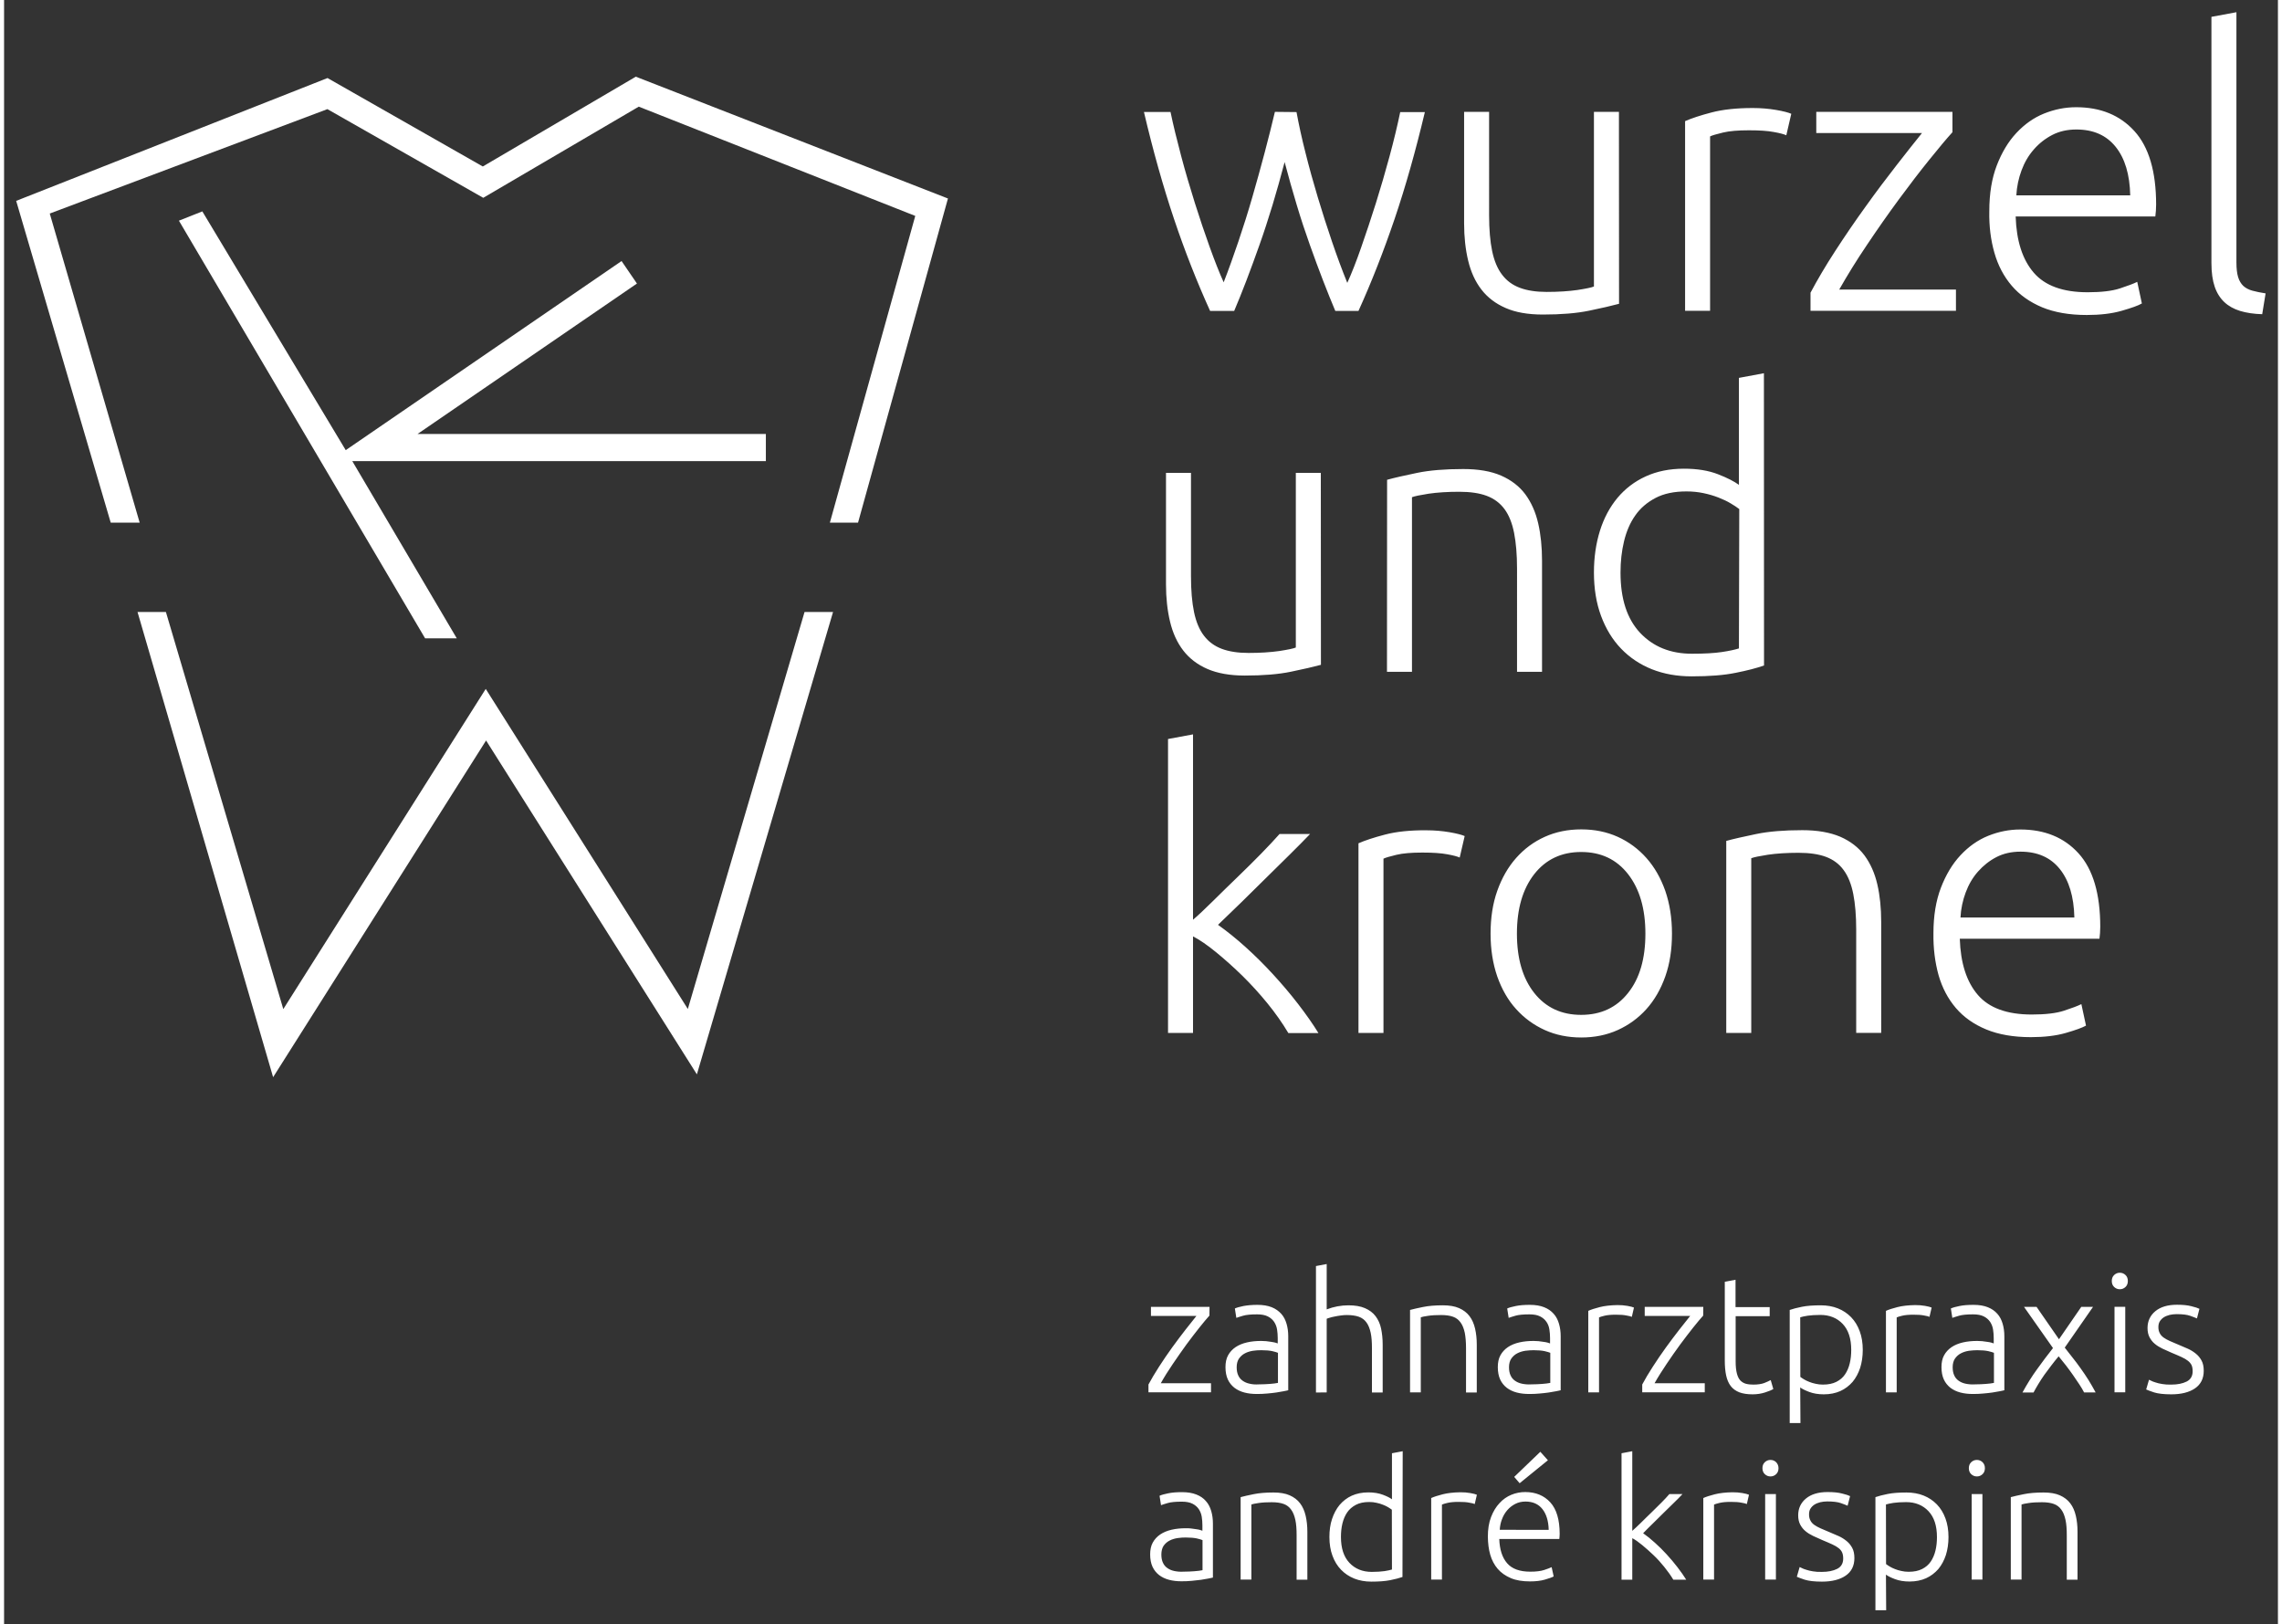
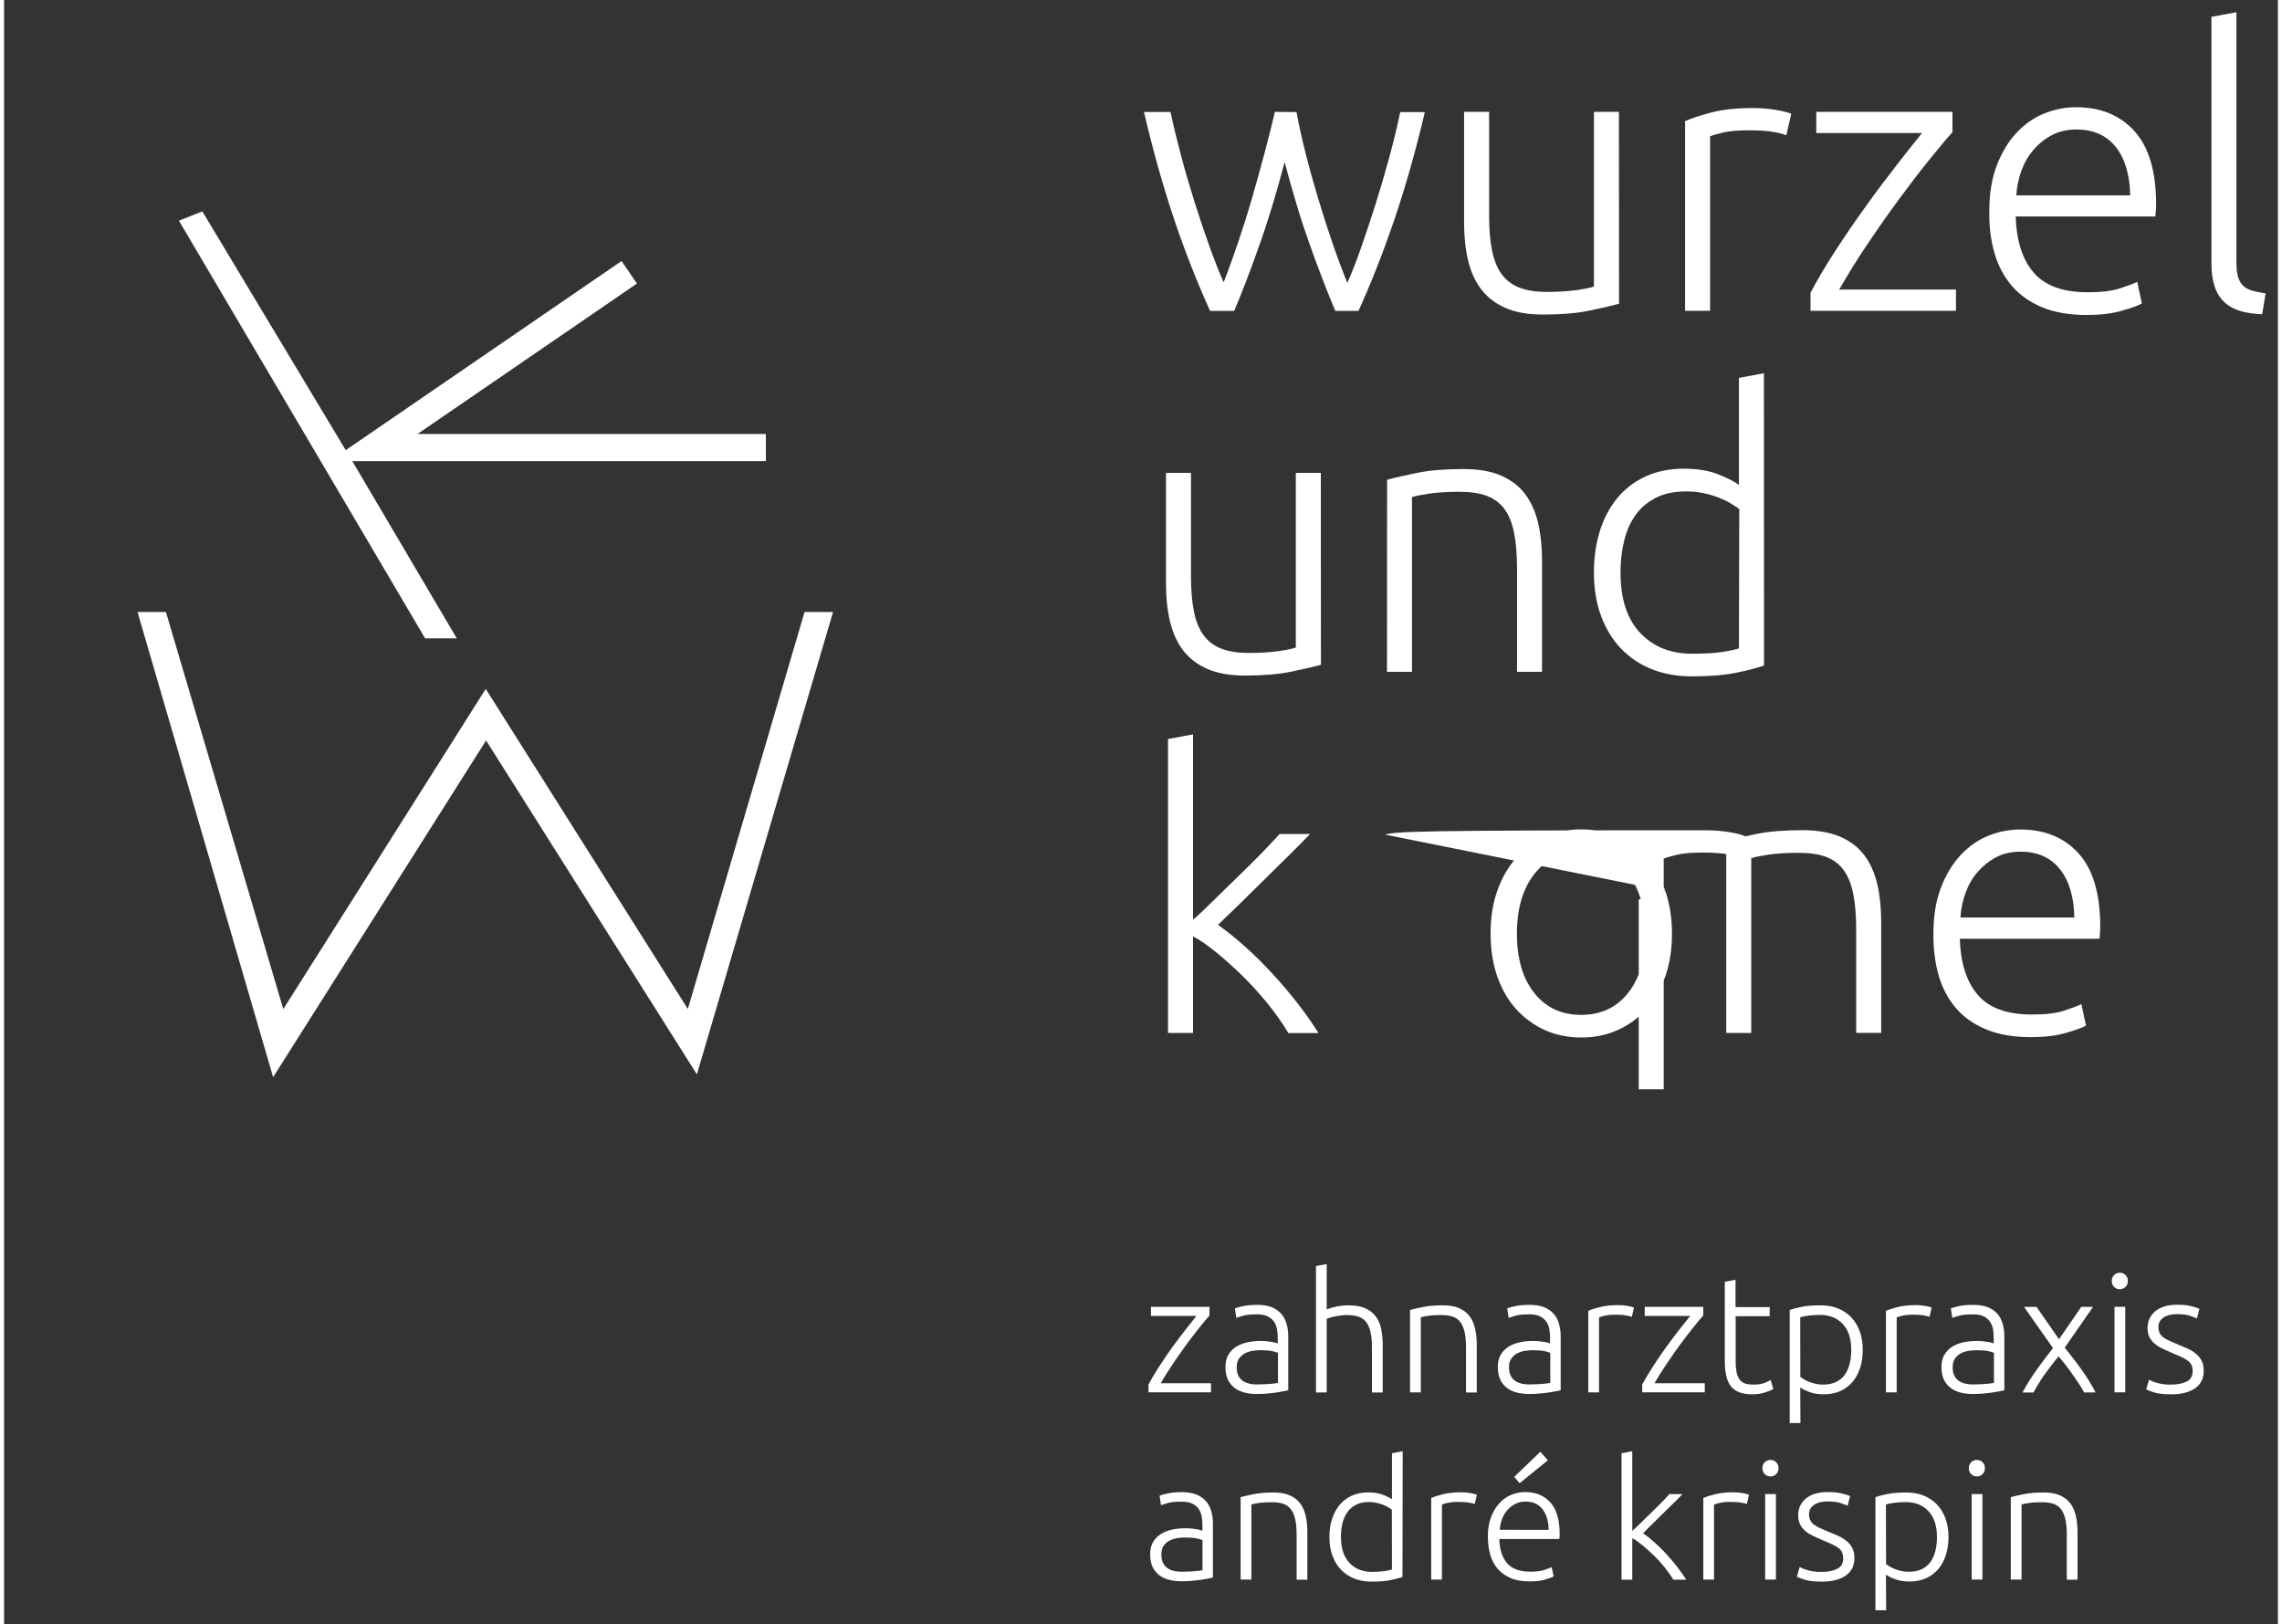
<svg xmlns="http://www.w3.org/2000/svg" version="1.1" id="Ebene_2_00000051346242825354951890000011184940667280172948_" x="0px" y="0px" viewBox="0 0 2010.6 1436.2" style="enable-background:new 0 0 2010.6 1436.2;" xml:space="preserve" width="170" height="121">
  <rect x="0" y="0" width="2010.6" height="1436.2" fill="#333333" stroke="none" />
  <style type="text/css">
	.st0{fill:#FFFFFF;}
</style>
  <g id="Ebene_1-2">
    <path class="st0" d="M1774.4,1396.6h9.5v-66.4c1-0.4,3.1-0.8,6.4-1.3c3.3-0.5,7.1-0.7,11.6-0.7c4.2,0,7.7,0.5,10.5,1.5   c2.8,1,5,2.7,6.7,5.1c1.7,2.3,2.9,5.4,3.7,9.1s1.1,8.2,1.1,13.6v39.2h9.5v-42.3c0-5.2-0.5-9.9-1.5-14.2c-1-4.3-2.6-8-4.9-11   c-2.3-3.1-5.4-5.4-9.2-7.1c-3.8-1.7-8.7-2.5-14.4-2.5c-6.9,0-12.8,0.5-17.6,1.5c-4.8,1-8.6,1.8-11.4,2.6L1774.4,1396.6   L1774.4,1396.6z M1749.4,1292.8c-1.4-1.3-3-2-5-2s-3.6,0.7-5,2c-1.4,1.3-2.1,3.1-2.1,5.3s0.7,4,2.1,5.3s3,2,5,2s3.6-0.7,5-2   c1.4-1.3,2.1-3.1,2.1-5.3S1750.8,1294.2,1749.4,1292.8 M1749.3,1321h-9.5v75.6h9.5V1321z M1664,1392.2c1.7,1.3,4.3,2.6,8,4   c3.7,1.4,8,2.1,12.9,2.1c5.5,0,10.3-1,14.6-2.9c4.2-1.9,7.8-4.7,10.8-8.1c2.9-3.5,5.1-7.6,6.7-12.4c1.5-4.8,2.3-10.1,2.3-15.9   c0-6.1-0.9-11.7-2.7-16.5c-1.8-4.9-4.3-9-7.6-12.4c-3.3-3.4-7.2-6-11.7-7.8c-4.5-1.8-9.6-2.7-15.1-2.7c-6.7,0-12.3,0.4-16.7,1.3   c-4.4,0.9-8,1.8-10.8,2.8v100h9.5L1664,1392.2L1664,1392.2z M1664,1330.2c1.5-0.5,3.6-0.9,6.5-1.4c2.9-0.4,6.7-0.7,11.3-0.7   c8.2,0,14.8,2.7,19.8,8c5,5.3,7.5,12.9,7.5,22.9c0,4.2-0.4,8.2-1.3,11.9s-2.3,7-4.2,9.8s-4.5,5-7.7,6.6s-7.1,2.4-11.8,2.4   c-2.2,0-4.4-0.2-6.4-0.7c-2.1-0.4-3.9-1-5.7-1.7c-1.8-0.7-3.3-1.4-4.6-2.2c-1.3-0.8-2.4-1.5-3.3-2.2L1664,1330.2L1664,1330.2z    M1599.4,1389.3c-2.3-0.4-4.3-0.8-5.9-1.4c-1.7-0.5-3-1-3.9-1.5c-1-0.4-1.6-0.8-1.9-0.9l-2.5,8.6c1.2,0.6,3.5,1.4,7,2.6   c3.5,1.1,8.6,1.7,15.2,1.7c8.9,0,15.9-1.8,21-5.3s7.7-8.7,7.7-15.5c0-3.6-0.6-6.6-1.9-9c-1.3-2.4-2.9-4.4-5-6.1   c-2.1-1.7-4.4-3.2-7.1-4.4s-5.5-2.4-8.4-3.6c-2.8-1.2-5.3-2.2-7.5-3.2c-2.2-1-4.1-2-5.6-3.1c-1.5-1.1-2.7-2.4-3.4-3.9   c-0.8-1.5-1.2-3.2-1.2-5.3s0.4-3.8,1.3-5.2c0.9-1.4,2.1-2.6,3.5-3.5s3.2-1.6,5.1-2.1c1.9-0.4,3.9-0.7,6.1-0.7   c5.4,0,9.4,0.5,12.2,1.5c2.8,1,4.8,1.8,5.9,2.3l2.2-8.5c-1.4-0.7-3.7-1.5-7.1-2.3c-3.4-0.9-7.6-1.3-12.8-1.3   c-8.1,0-14.5,1.9-19.1,5.7c-4.6,3.8-6.9,8.8-6.9,14.9c0,3.2,0.6,5.9,1.8,8.2c1.2,2.2,2.7,4.2,4.7,5.8c1.9,1.6,4.2,3,6.7,4.2   c2.5,1.2,5.2,2.4,8,3.6c3.5,1.5,6.5,2.7,8.8,3.8c2.4,1.1,4.3,2.2,5.8,3.4c1.5,1.2,2.5,2.5,3.1,3.9s0.9,3.2,0.9,5.3   c0,4.3-1.8,7.3-5.3,9.1c-3.6,1.8-8.1,2.7-13.5,2.7C1604.4,1389.9,1601.7,1389.7,1599.4,1389.3 M1566.9,1292.8c-1.4-1.3-3-2-5-2   s-3.6,0.7-5,2c-1.4,1.3-2.1,3.1-2.1,5.3s0.7,4,2.1,5.3c1.4,1.3,3,2,5,2s3.6-0.7,5-2c1.4-1.3,2.1-3.1,2.1-5.3   S1568.2,1294.2,1566.9,1292.8 M1566.7,1321h-9.5v75.6h9.5V1321z M1512.6,1321.2c-4.3,1.1-7.7,2.2-10.1,3.3v72.1h9.5v-66.3   c0.8-0.4,2.4-0.9,4.9-1.5s5.8-0.9,9.9-0.9s7,0.2,9.4,0.7c2.4,0.4,4,0.8,4.8,1.2l1.9-8.2c-1.1-0.5-3-1-5.8-1.5   c-2.8-0.5-5.7-0.7-8.8-0.7C1522.1,1319.5,1516.9,1320.1,1512.6,1321.2 M1458,1346.9c3-3,6.1-6.1,9.3-9.2s6.2-6.1,9.1-8.9   c2.9-2.8,5.5-5.4,7.7-7.8h-11.6c-1.9,2.2-4.2,4.7-7,7.5c-2.8,2.8-5.8,5.8-8.9,8.8c-3.2,3-6.2,6.1-9.3,9.1s-5.6,5.4-7.6,7.1v-70.4   l-9.5,1.8v111.8h9.5v-36.7c2.6,1.3,5.5,3.4,8.8,6.1c3.3,2.7,6.6,5.7,10,8.9s6.5,6.7,9.5,10.4s5.7,7.5,8,11.3h11.4   c-2.1-3.4-4.7-7.1-7.7-11c-3-3.9-6.2-7.7-9.6-11.4c-3.4-3.7-6.9-7.2-10.4-10.3c-3.5-3.2-7-6-10.4-8.4   C1452,1352.7,1455,1349.9,1458,1346.9 M1358.4,1283.6l-23.1,22.2l4.8,5.6l25-20.3L1358.4,1283.6L1358.4,1283.6z M1322.5,1352.7   c0.2-3.3,0.8-6.5,2-9.5c1.1-3,2.7-5.7,4.7-8c2-2.3,4.3-4.1,7-5.5s5.7-2.1,9.1-2.1c6.4,0,11.4,2.2,14.9,6.6s5.4,10.5,5.6,18.4   H1322.5L1322.5,1352.7z M1314.1,1374.6c1.4,4.8,3.6,9,6.6,12.5c3,3.5,6.9,6.2,11.6,8.2s10.3,2.9,17,2.9c5.1,0,9.5-0.5,13.2-1.6   c3.8-1.1,6.3-2,7.7-2.8l-1.8-8.2c-1.4,0.7-3.6,1.5-6.6,2.5c-3,1-7.1,1.5-12.3,1.5c-9.4,0-16.2-2.5-20.5-7.5s-6.6-12.1-6.9-21.4   h53.1c0.1-0.7,0.2-1.4,0.2-2.2c0.1-0.8,0.1-1.6,0.1-2.3c0-12.6-2.8-21.9-8.3-27.9c-5.5-6-12.9-9.1-22.2-9.1   c-4.2,0-8.3,0.8-12.2,2.4s-7.5,4.1-10.5,7.4c-3.1,3.3-5.6,7.4-7.5,12.4c-1.9,4.9-2.8,10.7-2.8,17.3   C1312.1,1364.5,1312.7,1369.8,1314.1,1374.6 M1272,1321.2c-4.3,1.1-7.7,2.2-10.1,3.3v72.1h9.5v-66.3c0.8-0.4,2.4-0.9,4.9-1.5   s5.8-0.9,9.9-0.9s7,0.2,9.4,0.7c2.4,0.4,4,0.8,4.8,1.2l1.9-8.2c-1.1-0.5-3-1-5.8-1.5c-2.8-0.5-5.7-0.7-8.8-0.7   C1281.5,1319.5,1276.3,1320.1,1272,1321.2 M1227.2,1387.7c-1.5,0.5-3.6,0.9-6.5,1.4c-2.9,0.4-6.7,0.7-11.3,0.7   c-8.2,0-14.8-2.7-19.8-8c-5-5.3-7.5-12.9-7.5-22.9c0-4.2,0.4-8.2,1.3-11.9s2.3-7,4.2-9.8s4.5-5,7.7-6.7s7.1-2.5,11.8-2.5   c2.2,0,4.4,0.2,6.4,0.7c2.1,0.4,3.9,1,5.7,1.7c1.8,0.7,3.3,1.4,4.6,2.2c1.3,0.8,2.4,1.5,3.3,2.2L1227.2,1387.7L1227.2,1387.7z    M1236.7,1283.1l-9.5,1.8v40.7c-1.7-1.3-4.3-2.6-8-4c-3.7-1.4-8-2.1-12.9-2.1c-5.5,0-10.3,1-14.6,2.9c-4.2,1.9-7.8,4.7-10.8,8.2   c-2.9,3.5-5.1,7.7-6.7,12.5s-2.3,10.1-2.3,15.9c0,6.1,0.9,11.7,2.7,16.5c1.8,4.9,4.3,9,7.6,12.4s7.2,6,11.7,7.8   c4.5,1.8,9.6,2.7,15.1,2.7c6.7,0,12.3-0.4,16.7-1.3c4.4-0.9,8-1.8,10.8-2.8L1236.7,1283.1L1236.7,1283.1z M1093.4,1396.6h9.5v-66.4   c1-0.4,3.1-0.8,6.4-1.3c3.3-0.5,7.1-0.7,11.6-0.7c4.2,0,7.7,0.5,10.5,1.5c2.8,1,5,2.7,6.7,5.1c1.7,2.3,2.9,5.4,3.7,9.1   s1.1,8.2,1.1,13.6v39.2h9.5v-42.3c0-5.2-0.5-9.9-1.5-14.2c-1-4.3-2.6-8-4.9-11c-2.3-3.1-5.4-5.4-9.2-7.1c-3.8-1.7-8.7-2.5-14.4-2.5   c-6.9,0-12.8,0.5-17.6,1.5c-4.8,1-8.6,1.8-11.4,2.6L1093.4,1396.6L1093.4,1396.6z M1029.4,1320.3c-3.5,0.7-6,1.4-7.7,2.2l1.3,8.3   c1.3-0.5,3.3-1.1,6-1.9s6.9-1.2,12.4-1.2c3.9,0,7,0.6,9.4,1.8s4.2,2.8,5.6,4.8c1.3,2,2.2,4.2,2.6,6.7s0.6,5.1,0.6,7.7v4.7   c-0.4-0.2-1.1-0.4-2.1-0.7s-2.2-0.5-3.7-0.7s-2.9-0.4-4.4-0.6c-1.5-0.2-2.9-0.2-4.3-0.2c-4.6,0-8.8,0.4-12.7,1.3   c-3.9,0.9-7.3,2.3-10.1,4.2c-2.8,1.9-5,4.3-6.6,7.2c-1.6,2.9-2.3,6.4-2.3,10.5s0.7,7.9,2.1,10.9c1.4,3,3.4,5.4,5.8,7.3   c2.5,1.9,5.4,3.3,8.8,4.2c3.4,0.9,7,1.3,11,1.3c3.1,0,6.2-0.1,9.1-0.4s5.7-0.6,8.1-0.9c2.4-0.4,4.6-0.8,6.4-1.1   c1.8-0.3,3.3-0.7,4.2-0.9v-47.7c0-4-0.5-7.7-1.5-11.1c-1-3.4-2.5-6.4-4.7-8.8c-2.1-2.5-4.9-4.4-8.4-5.8c-3.5-1.4-7.7-2.1-12.7-2.1   S1032.9,1319.6,1029.4,1320.3 M1034.7,1389c-2.4-0.5-4.4-1.4-6.1-2.6c-1.7-1.2-3-2.7-3.9-4.7c-0.9-1.9-1.4-4.3-1.4-7.2   c0-3.2,0.7-5.8,2-7.8c1.4-1.9,3.1-3.5,5.3-4.6c2.1-1.1,4.5-1.8,7-2.2s5-0.5,7.3-0.5c4.1,0,7.3,0.3,9.7,0.8c2.3,0.5,4.1,1.1,5.1,1.5   v26.6c-1.9,0.4-4.3,0.7-7.1,0.9c-2.8,0.2-6,0.4-9.7,0.4C1039.8,1389.8,1037.1,1389.5,1034.7,1389" />
    <path class="st0" d="M1908.3,1223.7c-2.3-0.4-4.3-0.8-5.9-1.4c-1.7-0.5-3-1-3.9-1.5s-1.6-0.8-1.9-0.9l-2.5,8.6   c1.2,0.6,3.5,1.4,7,2.6c3.5,1.1,8.6,1.7,15.2,1.7c8.9,0,15.9-1.8,21-5.3s7.7-8.7,7.7-15.5c0-3.6-0.6-6.6-1.9-9   c-1.3-2.4-2.9-4.4-5-6.1c-2.1-1.7-4.4-3.2-7.1-4.4c-2.7-1.2-5.5-2.4-8.4-3.6c-2.8-1.2-5.3-2.2-7.5-3.2c-2.2-1-4.1-2-5.6-3.1   c-1.5-1.1-2.7-2.4-3.4-3.9c-0.8-1.5-1.2-3.2-1.2-5.3s0.4-3.8,1.3-5.2c0.9-1.4,2.1-2.6,3.5-3.5s3.2-1.6,5.1-2.1   c1.9-0.4,3.9-0.7,6.1-0.7c5.4,0,9.4,0.5,12.2,1.5c2.8,1,4.8,1.8,5.9,2.3l2.2-8.5c-1.4-0.7-3.7-1.5-7.1-2.3   c-3.4-0.9-7.6-1.3-12.8-1.3c-8.1,0-14.5,1.9-19.1,5.7c-4.6,3.8-6.9,8.8-6.9,14.9c0,3.2,0.6,5.9,1.8,8.2c1.2,2.2,2.7,4.2,4.7,5.8   c1.9,1.6,4.2,3,6.7,4.2c2.5,1.2,5.2,2.4,8,3.6c3.5,1.5,6.5,2.7,8.8,3.8c2.4,1.1,4.3,2.2,5.8,3.4c1.5,1.2,2.5,2.5,3.2,3.9   c0.6,1.5,0.9,3.2,0.9,5.3c0,4.3-1.8,7.3-5.3,9.1c-3.6,1.8-8.1,2.7-13.5,2.7C1913.3,1224.3,1910.6,1224.1,1908.3,1223.7    M1875.8,1127.3c-1.4-1.3-3-2-5-2s-3.6,0.7-5,2c-1.4,1.3-2.1,3.1-2.1,5.3s0.7,4,2.1,5.3s3,2,5,2s3.6-0.7,5-2   c1.4-1.3,2.1-3.1,2.1-5.3S1877.2,1128.6,1875.8,1127.3 M1875.6,1155.4h-9.5v75.6h9.5V1155.4z M1823.2,1207.3   c2.2,2.9,4.3,5.7,6.3,8.6s3.8,5.5,5.5,8.1c1.7,2.6,3.1,4.9,4.2,7.1h10.2c-1.9-3.6-4-7.2-6.2-10.8c-2.3-3.6-4.6-7.1-7-10.4   c-2.4-3.4-4.8-6.6-7.3-9.7c-2.4-3.1-4.7-6-6.8-8.7l25-36h-10.4l-19.7,28.6l-19.8-28.6h-11.1l25.6,36.4c-4.8,6.1-9.5,12.3-14,18.6   c-4.6,6.3-8.9,13.2-13,20.7h9.8c1.1-2.1,2.5-4.6,4.2-7.4s3.5-5.6,5.4-8.3c2-2.7,4.1-5.5,6.2-8.3c2.1-2.8,4.3-5.5,6.4-8   C1818.8,1201.7,1820.9,1204.5,1823.2,1207.3 M1729.1,1154.7c-3.5,0.7-6,1.4-7.7,2.2l1.3,8.3c1.3-0.5,3.3-1.1,6-1.9   s6.9-1.2,12.4-1.2c3.9,0,7,0.6,9.4,1.8s4.2,2.8,5.6,4.8c1.3,2,2.2,4.2,2.6,6.7s0.6,5.1,0.6,7.7v4.7c-0.4-0.2-1.1-0.4-2.1-0.7   s-2.2-0.5-3.7-0.7c-1.4-0.2-2.9-0.4-4.4-0.6c-1.5-0.1-2.9-0.2-4.3-0.2c-4.6,0-8.8,0.4-12.7,1.3s-7.3,2.3-10.1,4.2s-5,4.3-6.6,7.2   c-1.6,2.9-2.3,6.4-2.3,10.5s0.7,7.9,2.1,10.9c1.4,3,3.4,5.4,5.8,7.3c2.5,1.9,5.4,3.3,8.8,4.2s7,1.3,11.1,1.3c3.1,0,6.2-0.1,9.1-0.4   c3-0.2,5.7-0.6,8.1-0.9c2.4-0.4,4.6-0.8,6.4-1.1c1.8-0.3,3.3-0.7,4.2-0.9v-47.7c0-4-0.5-7.7-1.5-11.1c-1-3.4-2.5-6.4-4.7-8.8   c-2.2-2.5-4.9-4.4-8.4-5.8c-3.5-1.4-7.7-2.1-12.7-2.1S1732.6,1154,1729.1,1154.7 M1734.4,1223.4c-2.4-0.5-4.4-1.4-6.1-2.6   c-1.7-1.2-3-2.7-3.9-4.7c-0.9-1.9-1.4-4.3-1.4-7.2c0-3.2,0.7-5.8,2.1-7.8c1.4-1.9,3.1-3.5,5.3-4.6c2.1-1.1,4.5-1.8,7-2.2   c2.5-0.3,5-0.5,7.3-0.5c4.1,0,7.3,0.3,9.7,0.8c2.3,0.5,4.1,1.1,5.1,1.5v26.6c-1.9,0.4-4.3,0.7-7.1,0.9s-6,0.4-9.7,0.4   C1739.5,1224.2,1736.8,1223.9,1734.4,1223.4 M1674.1,1155.7c-4.3,1.1-7.7,2.2-10.1,3.3v72.1h9.5v-66.3c0.8-0.4,2.4-0.9,4.9-1.5   c2.5-0.6,5.8-0.9,9.9-0.9s7,0.2,9.4,0.7c2.4,0.4,4,0.8,4.8,1.2l1.9-8.2c-1.1-0.5-3-1-5.8-1.5s-5.7-0.7-8.8-0.7   C1683.6,1154,1678.4,1154.6,1674.1,1155.7 M1588.2,1226.7c1.7,1.3,4.3,2.6,8,4c3.7,1.4,8,2.1,12.9,2.1c5.5,0,10.3-1,14.6-2.9   c4.2-1.9,7.8-4.7,10.8-8.1c2.9-3.5,5.1-7.6,6.7-12.4c1.5-4.8,2.3-10.1,2.3-15.9c0-6.1-0.9-11.7-2.7-16.5c-1.8-4.9-4.3-9-7.6-12.4   c-3.3-3.4-7.2-6-11.7-7.8c-4.5-1.8-9.6-2.7-15.1-2.7c-6.7,0-12.3,0.4-16.7,1.3c-4.4,0.9-8,1.8-10.8,2.8v100h9.5L1588.2,1226.7   L1588.2,1226.7z M1588.2,1164.7c1.5-0.5,3.6-0.9,6.5-1.4c2.9-0.4,6.7-0.7,11.3-0.7c8.2,0,14.8,2.7,19.8,8c5,5.3,7.5,12.9,7.5,22.9   c0,4.2-0.4,8.2-1.3,11.9c-0.9,3.8-2.3,7-4.2,9.8s-4.5,5-7.7,6.6s-7.1,2.4-11.8,2.4c-2.2,0-4.4-0.2-6.4-0.7c-2.1-0.4-3.9-1-5.7-1.7   c-1.8-0.7-3.3-1.4-4.6-2.2c-1.3-0.8-2.4-1.5-3.3-2.2L1588.2,1164.7L1588.2,1164.7z M1531,1131.5l-9.5,1.8v69.6   c0,5.1,0.4,9.5,1.2,13.2c0.8,3.7,2.1,6.8,4,9.3s4.4,4.3,7.6,5.6c3.2,1.2,7.1,1.8,11.8,1.8c4,0,7.7-0.6,11.1-1.7s5.8-2.1,7.2-3   l-2.3-7.9c-1.4,0.8-3.3,1.6-5.7,2.6c-2.4,0.9-5.7,1.4-9.7,1.4c-2.3,0-4.5-0.2-6.4-0.7s-3.6-1.5-5-2.9c-1.4-1.5-2.4-3.5-3.1-6.2   c-0.7-2.7-1.1-6.2-1.1-10.5v-40.2h30.1v-8H1531L1531,1131.5L1531,1131.5z M1502.5,1155.5h-51.8v8h40.2c-2.6,3.2-5.8,7.2-9.6,12.1   c-3.8,4.9-7.8,10.2-11.8,15.7s-7.9,11.3-11.6,17s-6.9,11.1-9.4,15.8v6.9h55.3v-8h-44.4c3-5.4,6.6-11,10.6-17s8.1-11.8,12.1-17.3   c4.1-5.5,7.9-10.5,11.5-15c3.6-4.5,6.5-8,8.8-10.5L1502.5,1155.5L1502.5,1155.5z M1410.9,1155.7c-4.3,1.1-7.7,2.2-10.1,3.3v72.1   h9.5v-66.3c0.8-0.4,2.4-0.9,4.9-1.5c2.5-0.6,5.8-0.9,9.9-0.9s7,0.2,9.4,0.7c2.4,0.4,4,0.8,4.8,1.2l1.9-8.2c-1.1-0.5-3-1-5.8-1.5   s-5.7-0.7-8.8-0.7C1420.4,1154,1415.2,1154.6,1410.9,1155.7 M1336.8,1154.7c-3.5,0.7-6,1.4-7.7,2.2l1.3,8.3c1.3-0.5,3.3-1.1,6-1.9   s6.9-1.2,12.4-1.2c3.9,0,7,0.6,9.4,1.8s4.2,2.8,5.6,4.8s2.2,4.2,2.6,6.7s0.6,5.1,0.6,7.7v4.7c-0.4-0.2-1.1-0.4-2.1-0.7   s-2.2-0.5-3.7-0.7c-1.4-0.2-2.9-0.4-4.4-0.6c-1.5-0.1-2.9-0.2-4.3-0.2c-4.6,0-8.8,0.4-12.7,1.3c-3.9,0.9-7.3,2.3-10.1,4.2   c-2.8,1.9-5,4.3-6.6,7.2c-1.6,2.9-2.3,6.4-2.3,10.5s0.7,7.9,2.1,10.9c1.4,3,3.4,5.4,5.8,7.3c2.5,1.9,5.4,3.3,8.8,4.2   s7,1.3,11.1,1.3c3.1,0,6.2-0.1,9.1-0.4c3-0.2,5.7-0.6,8.1-0.9c2.4-0.4,4.6-0.8,6.4-1.1c1.8-0.3,3.3-0.7,4.2-0.9v-47.7   c0-4-0.5-7.7-1.5-11.1c-1-3.4-2.5-6.4-4.7-8.8c-2.2-2.5-4.9-4.4-8.4-5.8c-3.5-1.4-7.7-2.1-12.7-2.1S1340.3,1154,1336.8,1154.7    M1342.1,1223.4c-2.4-0.5-4.4-1.4-6.1-2.6c-1.7-1.2-3-2.7-3.9-4.7c-0.9-1.9-1.4-4.3-1.4-7.2c0-3.2,0.7-5.8,2.1-7.8   c1.4-1.9,3.1-3.5,5.3-4.6c2.1-1.1,4.5-1.8,7-2.2c2.5-0.3,5-0.5,7.3-0.5c4.1,0,7.3,0.3,9.7,0.8c2.3,0.5,4.1,1.1,5.1,1.5v26.6   c-1.9,0.4-4.3,0.7-7.1,0.9s-6,0.4-9.7,0.4C1347.2,1224.2,1344.5,1223.9,1342.1,1223.4 M1243.2,1231.1h9.5v-66.4   c1-0.4,3.1-0.8,6.4-1.3s7.1-0.7,11.6-0.7c4.2,0,7.7,0.5,10.5,1.5c2.8,1,5,2.7,6.7,5.1c1.7,2.3,2.9,5.4,3.7,9.1   c0.7,3.7,1.1,8.2,1.1,13.6v39.2h9.5v-42.3c0-5.2-0.5-9.9-1.5-14.2c-1-4.3-2.6-8-4.9-11c-2.3-3.1-5.4-5.4-9.2-7.1s-8.7-2.5-14.4-2.5   c-6.9,0-12.8,0.5-17.6,1.5c-4.8,1-8.6,1.8-11.4,2.6L1243.2,1231.1L1243.2,1231.1z M1169.5,1231.1V1166c0.4-0.2,1.2-0.5,2.6-0.9   c1.3-0.4,2.8-0.8,4.5-1.1c1.7-0.3,3.4-0.7,5.3-0.9c1.9-0.3,3.7-0.4,5.3-0.4c4.3,0,7.8,0.5,10.7,1.5c2.8,1,5.1,2.7,6.8,5.1   c1.7,2.3,2.9,5.4,3.7,9.1s1.1,8.2,1.1,13.6v39.2h9.5v-42.3c0-5.2-0.5-9.9-1.4-14.2c-0.9-4.3-2.6-8-4.9-11c-2.3-3.1-5.5-5.4-9.4-7.1   s-8.8-2.5-14.6-2.5c-3.2,0-6.4,0.3-9.7,0.9c-3.2,0.6-6.4,1.5-9.5,2.7v-40.1l-9.5,1.8v111.8L1169.5,1231.1L1169.5,1231.1z    M1096,1154.7c-3.5,0.7-6,1.4-7.7,2.2l1.3,8.3c1.3-0.5,3.3-1.1,6-1.9s6.9-1.2,12.4-1.2c3.9,0,7,0.6,9.4,1.8s4.2,2.8,5.6,4.8   c1.3,2,2.2,4.2,2.6,6.7s0.6,5.1,0.6,7.7v4.7c-0.4-0.2-1.1-0.4-2.1-0.7c-1-0.2-2.2-0.5-3.7-0.7s-2.9-0.4-4.4-0.6   c-1.5-0.1-2.9-0.2-4.3-0.2c-4.6,0-8.8,0.4-12.7,1.3c-3.9,0.9-7.3,2.3-10.1,4.2c-2.8,1.9-5,4.3-6.6,7.2c-1.6,2.9-2.3,6.4-2.3,10.5   s0.7,7.9,2.1,10.9c1.4,3,3.4,5.4,5.8,7.3c2.5,1.9,5.4,3.3,8.8,4.2c3.4,0.9,7,1.3,11,1.3c3.1,0,6.2-0.1,9.1-0.4   c3-0.2,5.7-0.6,8.1-0.9c2.4-0.4,4.6-0.8,6.4-1.1c1.8-0.3,3.3-0.7,4.2-0.9v-47.7c0-4-0.5-7.7-1.5-11.1c-1-3.4-2.5-6.4-4.7-8.8   s-4.9-4.4-8.4-5.8c-3.5-1.4-7.7-2.1-12.7-2.1S1099.4,1154.1,1096,1154.7 M1101.3,1223.4c-2.4-0.5-4.4-1.4-6.1-2.6   c-1.7-1.2-3-2.7-3.9-4.7c-0.9-1.9-1.4-4.3-1.4-7.2c0-3.2,0.7-5.8,2.1-7.8c1.4-1.9,3.1-3.5,5.3-4.6c2.1-1.1,4.5-1.8,7-2.2   s5-0.5,7.3-0.5c4.1,0,7.3,0.3,9.7,0.8c2.3,0.5,4.1,1.1,5.1,1.5v26.6c-1.9,0.4-4.3,0.7-7.1,0.9c-2.8,0.2-6,0.4-9.7,0.4   C1106.4,1224.2,1103.7,1224,1101.3,1223.4 M1065.9,1155.5h-51.8v8h40.2c-2.6,3.2-5.8,7.2-9.6,12.1c-3.8,4.9-7.8,10.2-11.8,15.7   s-7.9,11.3-11.6,17c-3.7,5.8-6.9,11.1-9.4,15.8v6.9h55.3v-8h-44.4c3-5.4,6.5-11,10.6-17s8.1-11.8,12.1-17.3   c4.1-5.5,7.9-10.5,11.5-15s6.5-8,8.8-10.5L1065.9,1155.5L1065.9,1155.5z" />
-     <path class="st0" d="M1729.9,811.2c0.4-7.7,2-15.1,4.6-22.1c2.6-7,6.2-13.2,10.9-18.5c4.7-5.3,10.1-9.6,16.3-12.8   c6.2-3.2,13.3-4.8,21.3-4.8c15,0,26.5,5.1,34.7,15.3c8.2,10.2,12.5,24.5,12.9,42.9H1729.9L1729.9,811.2z M1710.5,862.1   c3.2,11.2,8.3,20.9,15.3,29.1c7,8.2,16,14.5,26.9,19c10.9,4.5,24,6.8,39.5,6.8c11.8,0,22.1-1.2,30.8-3.7s14.7-4.7,17.9-6.5l-4.1-19   c-3.2,1.6-8.3,3.5-15.3,5.8c-7,2.3-16.6,3.4-28.6,3.4c-21.8,0-37.7-5.8-47.6-17.3c-10-11.6-15.3-28.1-16-49.7h123.5   c0.2-1.6,0.4-3.3,0.5-5.1c0.1-1.8,0.2-3.6,0.2-5.4c0-29.2-6.4-50.9-19.2-65c-12.8-14.1-30-21.1-51.5-21.1c-9.8,0-19.2,1.9-28.4,5.6   s-17.3,9.5-24.5,17.2s-12.9,17.3-17.3,28.7c-4.4,11.5-6.6,24.9-6.6,40.3C1705.8,838.6,1707.4,850.9,1710.5,862.1 M1522.8,913.3   h22.1V758.8c2.3-0.9,7.2-1.9,14.8-3.1c7.6-1.1,16.6-1.7,27-1.7c9.7,0,17.9,1.2,24.3,3.6s11.7,6.3,15.6,11.7   c4,5.4,6.8,12.5,8.5,21.1c1.7,8.6,2.6,19.2,2.6,31.6v91.2h22.1V815c0-12-1.1-23-3.4-33c-2.3-10-6.1-18.5-11.4-25.7   c-5.3-7.1-12.5-12.6-21.4-16.5c-9-3.8-20.1-5.8-33.5-5.8c-16.1,0-29.7,1.1-40.8,3.4c-11.1,2.3-20,4.3-26.5,6.1L1522.8,913.3   L1522.8,913.3z M1436,877.9c-10.2,12.9-24,19.4-41.5,19.4s-31.3-6.5-41.5-19.4c-10.2-12.9-15.3-30.4-15.3-52.4s5.1-39.5,15.3-52.6   c10.2-13,24-19.6,41.5-19.6s31.3,6.5,41.5,19.6s15.3,30.6,15.3,52.6S1446.3,865,1436,877.9 M1468.9,787.7c-4-11.3-9.5-21-16.7-29.1   c-7.1-8-15.6-14.3-25.3-18.7c-9.8-4.4-20.5-6.6-32.3-6.6s-22.6,2.2-32.3,6.6c-9.8,4.4-18.2,10.7-25.3,18.7   c-7.1,8-12.7,17.8-16.7,29.1c-4,11.3-5.9,23.9-5.9,37.8s2,26.4,5.9,37.8c4,11.3,9.5,21,16.7,28.9c7.1,7.9,15.6,14.1,25.3,18.5   s20.5,6.6,32.3,6.6s22.6-2.2,32.3-6.6s18.2-10.6,25.3-18.5s12.7-17.6,16.7-28.9c4-11.3,5.9-23.9,5.9-37.8   S1472.8,799.1,1468.9,787.7 M1221.1,737.9c-10,2.6-17.8,5.2-23.5,7.7v167.7h22.1V759.2c1.8-0.9,5.6-2,11.4-3.4c5.8-1.4,13.4-2,23-2   s16.4,0.5,21.9,1.5c5.6,1,9.2,2,11.1,2.9l4.4-19c-2.5-1.1-7-2.3-13.4-3.4c-6.5-1.1-13.3-1.7-20.6-1.7   C1243.2,734,1231,735.3,1221.1,737.9 M1094.2,797.6c7.1-7,14.3-14.1,21.6-21.3c7.3-7.2,14.3-14.1,21.1-20.8s12.7-12.7,17.9-18.1   h-27c-4.4,5-9.9,10.8-16.4,17.5c-6.5,6.6-13.4,13.5-20.8,20.6s-14.5,14.1-21.6,21.1c-7.1,7-12.9,12.5-17.7,16.6V649.3l-22.1,4.1   v259.9h22.1v-85.4c6,3.1,12.8,7.8,20.5,14.1s15.4,13.2,23.2,20.8c7.7,7.6,15.1,15.7,22.1,24.3c7,8.6,13.2,17.4,18.5,26.3h26.6   c-4.9-8-10.9-16.5-17.9-25.6c-7-9.1-14.5-17.9-22.4-26.5c-7.9-8.6-16-16.6-24.2-24s-16.3-13.9-24.3-19.6   C1080.2,811.2,1087.1,804.5,1094.2,797.6" />
+     <path class="st0" d="M1729.9,811.2c0.4-7.7,2-15.1,4.6-22.1c2.6-7,6.2-13.2,10.9-18.5c4.7-5.3,10.1-9.6,16.3-12.8   c6.2-3.2,13.3-4.8,21.3-4.8c15,0,26.5,5.1,34.7,15.3c8.2,10.2,12.5,24.5,12.9,42.9H1729.9L1729.9,811.2z M1710.5,862.1   c3.2,11.2,8.3,20.9,15.3,29.1c7,8.2,16,14.5,26.9,19c10.9,4.5,24,6.8,39.5,6.8c11.8,0,22.1-1.2,30.8-3.7s14.7-4.7,17.9-6.5l-4.1-19   c-3.2,1.6-8.3,3.5-15.3,5.8c-7,2.3-16.6,3.4-28.6,3.4c-21.8,0-37.7-5.8-47.6-17.3c-10-11.6-15.3-28.1-16-49.7h123.5   c0.2-1.6,0.4-3.3,0.5-5.1c0.1-1.8,0.2-3.6,0.2-5.4c0-29.2-6.4-50.9-19.2-65c-12.8-14.1-30-21.1-51.5-21.1c-9.8,0-19.2,1.9-28.4,5.6   s-17.3,9.5-24.5,17.2s-12.9,17.3-17.3,28.7c-4.4,11.5-6.6,24.9-6.6,40.3C1705.8,838.6,1707.4,850.9,1710.5,862.1 M1522.8,913.3   h22.1V758.8c2.3-0.9,7.2-1.9,14.8-3.1c7.6-1.1,16.6-1.7,27-1.7c9.7,0,17.9,1.2,24.3,3.6s11.7,6.3,15.6,11.7   c4,5.4,6.8,12.5,8.5,21.1c1.7,8.6,2.6,19.2,2.6,31.6v91.2h22.1V815c0-12-1.1-23-3.4-33c-2.3-10-6.1-18.5-11.4-25.7   c-5.3-7.1-12.5-12.6-21.4-16.5c-9-3.8-20.1-5.8-33.5-5.8c-16.1,0-29.7,1.1-40.8,3.4c-11.1,2.3-20,4.3-26.5,6.1L1522.8,913.3   L1522.8,913.3z M1436,877.9c-10.2,12.9-24,19.4-41.5,19.4s-31.3-6.5-41.5-19.4c-10.2-12.9-15.3-30.4-15.3-52.4s5.1-39.5,15.3-52.6   c10.2-13,24-19.6,41.5-19.6s31.3,6.5,41.5,19.6s15.3,30.6,15.3,52.6S1446.3,865,1436,877.9 M1468.9,787.7c-4-11.3-9.5-21-16.7-29.1   c-7.1-8-15.6-14.3-25.3-18.7c-9.8-4.4-20.5-6.6-32.3-6.6s-22.6,2.2-32.3,6.6c-9.8,4.4-18.2,10.7-25.3,18.7   c-7.1,8-12.7,17.8-16.7,29.1c-4,11.3-5.9,23.9-5.9,37.8s2,26.4,5.9,37.8c4,11.3,9.5,21,16.7,28.9c7.1,7.9,15.6,14.1,25.3,18.5   s20.5,6.6,32.3,6.6s22.6-2.2,32.3-6.6s18.2-10.6,25.3-18.5s12.7-17.6,16.7-28.9c4-11.3,5.9-23.9,5.9-37.8   S1472.8,799.1,1468.9,787.7 c-10,2.6-17.8,5.2-23.5,7.7v167.7h22.1V759.2c1.8-0.9,5.6-2,11.4-3.4c5.8-1.4,13.4-2,23-2   s16.4,0.5,21.9,1.5c5.6,1,9.2,2,11.1,2.9l4.4-19c-2.5-1.1-7-2.3-13.4-3.4c-6.5-1.1-13.3-1.7-20.6-1.7   C1243.2,734,1231,735.3,1221.1,737.9 M1094.2,797.6c7.1-7,14.3-14.1,21.6-21.3c7.3-7.2,14.3-14.1,21.1-20.8s12.7-12.7,17.9-18.1   h-27c-4.4,5-9.9,10.8-16.4,17.5c-6.5,6.6-13.4,13.5-20.8,20.6s-14.5,14.1-21.6,21.1c-7.1,7-12.9,12.5-17.7,16.6V649.3l-22.1,4.1   v259.9h22.1v-85.4c6,3.1,12.8,7.8,20.5,14.1s15.4,13.2,23.2,20.8c7.7,7.6,15.1,15.7,22.1,24.3c7,8.6,13.2,17.4,18.5,26.3h26.6   c-4.9-8-10.9-16.5-17.9-25.6c-7-9.1-14.5-17.9-22.4-26.5c-7.9-8.6-16-16.6-24.2-24s-16.3-13.9-24.3-19.6   C1080.2,811.2,1087.1,804.5,1094.2,797.6" />
    <path class="st0" d="M1534,573.3c-3.4,1.1-8.4,2.2-15.1,3.2c-6.7,1-15.5,1.5-26.4,1.5c-19.1,0-34.3-6.2-45.9-18.5   c-11.6-12.4-17.3-30.1-17.3-53.2c0-9.8,1-19,3.1-27.7s5.3-16.3,9.9-22.8c4.5-6.5,10.5-11.6,17.9-15.5c7.4-3.9,16.5-5.8,27.4-5.8   c5.2,0,10.2,0.5,15,1.5s9.2,2.3,13.3,3.9c4.1,1.6,7.7,3.3,10.7,5.1c3.1,1.8,5.6,3.5,7.7,5.1L1534,573.3L1534,573.3z M1556.1,330   l-22.1,4.1v94.6c-3.9-2.9-10-6.1-18.5-9.4c-8.5-3.3-18.5-4.9-30.1-4.9c-12.7,0-24,2.3-33.8,6.8c-9.9,4.5-18.2,10.9-25,19   c-6.8,8.2-12,17.9-15.5,29.1c-3.5,11.2-5.3,23.5-5.3,36.9c0,14.3,2.1,27.1,6.3,38.4c4.2,11.3,10.1,21,17.7,28.9   c7.6,7.9,16.7,14,27.2,18.2c10.6,4.2,22.3,6.3,35.2,6.3c15.7,0,28.6-1,38.8-3.1c10.2-2,18.6-4.2,25.2-6.5L1556.1,330L1556.1,330z    M1222.8,594h22.1V439.6c2.3-0.9,7.2-1.9,14.8-3.1c7.6-1.1,16.6-1.7,27-1.7c9.8,0,17.9,1.2,24.3,3.6s11.7,6.3,15.7,11.7   c4,5.4,6.8,12.5,8.5,21.1c1.7,8.6,2.6,19.2,2.6,31.6V594h22.1v-98.3c0-12-1.1-23-3.4-33c-2.3-10-6.1-18.5-11.4-25.7   c-5.3-7.1-12.5-12.6-21.4-16.5c-9-3.9-20.1-5.8-33.5-5.8c-16.1,0-29.7,1.1-40.8,3.4c-11.1,2.3-20,4.3-26.5,6.1L1222.8,594   L1222.8,594z M1164.3,418.1h-22.1v154.4c-2,0.9-6.9,1.9-14.6,3.1c-7.7,1.1-16.8,1.7-27.2,1.7c-9.3,0-17.2-1.2-23.6-3.6   s-11.7-6.2-15.8-11.6c-4.1-5.3-7-12.3-8.8-20.9c-1.8-8.6-2.7-19.2-2.7-31.6v-91.5h-22.1v98.6c0,12,1.2,23,3.6,33   c2.4,10,6.3,18.5,11.7,25.5s12.6,12.5,21.4,16.3c8.8,3.8,19.8,5.8,33,5.8c16.1,0,29.7-1.1,40.8-3.4c11.1-2.3,19.9-4.3,26.5-6.1   L1164.3,418.1L1164.3,418.1z" />
    <path class="st0" d="M1999.7,259.4c-4.5-0.7-8.4-1.5-11.7-2.4c-3.3-0.9-5.9-2.3-8-4.2c-2-1.9-3.6-4.5-4.6-7.8   c-1-3.3-1.5-7.6-1.5-13.1V10.8l-22.1,4.1v217.7c0,8.4,1,15.4,2.9,20.9c1.9,5.6,4.8,10.1,8.5,13.6c3.7,3.5,8.4,6.1,13.9,7.8   c5.6,1.7,12.1,2.7,19.6,2.9L1999.7,259.4L1999.7,259.4z M1779.3,172.7c0.4-7.7,2-15.1,4.6-22.1c2.6-7,6.2-13.2,10.9-18.5   c4.6-5.3,10.1-9.6,16.3-12.8c6.2-3.2,13.3-4.8,21.3-4.8c15,0,26.5,5.1,34.7,15.3c8.2,10.2,12.5,24.5,12.9,42.9L1779.3,172.7   L1779.3,172.7z M1759.9,223.5c3.2,11.2,8.3,20.9,15.3,29.1c7,8.2,16,14.5,26.9,19.1c10.9,4.5,24,6.8,39.5,6.8   c11.8,0,22.1-1.2,30.8-3.7s14.7-4.6,17.9-6.5l-4.1-19.1c-3.2,1.6-8.3,3.5-15.3,5.8c-7,2.3-16.6,3.4-28.6,3.4   c-21.8,0-37.7-5.8-47.6-17.3c-10-11.6-15.3-28.1-16-49.7h123.5c0.2-1.6,0.4-3.3,0.5-5.1c0.1-1.8,0.2-3.6,0.2-5.4   c0-29.2-6.4-50.9-19.2-65c-12.8-14.1-30-21.1-51.5-21.1c-9.8,0-19.2,1.9-28.4,5.6s-17.3,9.5-24.5,17.2s-12.9,17.3-17.3,28.7   c-4.4,11.4-6.6,24.9-6.6,40.3C1755.1,200,1756.7,212.3,1759.9,223.5 M1722.8,98.9h-120.4v18.7h93.5c-6,7.4-13.4,16.8-22.3,28.2   c-8.9,11.4-18.1,23.6-27.4,36.6c-9.4,13-18.4,26.2-27.1,39.6c-8.7,13.4-15.9,25.7-21.8,36.8v16h128.6V256h-103.2   c7.1-12.5,15.2-25.7,24.6-39.6c9.3-13.9,18.7-27.3,28.2-40.2s18.4-24.5,26.8-34.9s15.2-18.6,20.5-24.4V98.9L1722.8,98.9z    M1509.9,99.4c-10,2.6-17.8,5.2-23.5,7.7v167.7h22.1V120.6c1.8-0.9,5.6-2,11.4-3.4c5.8-1.4,13.4-2,23-2s16.4,0.5,21.9,1.5   c5.6,1,9.2,2,11.1,2.9l4.4-19c-2.5-1.1-7-2.3-13.4-3.4c-6.5-1.1-13.3-1.7-20.6-1.7C1532,95.5,1519.8,96.8,1509.9,99.4 M1427.9,98.9   h-22.1v154.4c-2,0.9-6.9,1.9-14.6,3.1c-7.7,1.1-16.8,1.7-27.2,1.7c-9.3,0-17.2-1.2-23.6-3.6c-6.5-2.4-11.7-6.2-15.8-11.6   c-4.1-5.3-7-12.3-8.8-20.9c-1.8-8.6-2.7-19.2-2.7-31.6V98.9h-22.1v98.6c0,12,1.2,23,3.6,33c2.4,10,6.3,18.5,11.7,25.5   s12.6,12.5,21.4,16.3c8.8,3.9,19.8,5.8,33,5.8c16.1,0,29.7-1.1,40.8-3.4c11.1-2.3,19.9-4.3,26.5-6.1L1427.9,98.9L1427.9,98.9z    M1123.7,98.9c-2.7,11.3-5.7,23.4-9.1,36.2s-7,25.8-10.8,39c-3.8,13.2-7.9,26.2-12.3,39.2c-4.4,12.9-8.7,25.1-13.1,36.3   c-3.9-8.6-8-19.1-12.4-31.3c-4.4-12.3-8.8-25.2-13.1-38.9c-4.3-13.7-8.4-27.5-12.1-41.5s-6.9-26.9-9.4-38.9h-23.5   c8.1,34.5,17,66,26.6,94.6c9.6,28.6,20.3,55.7,31.9,81.3h21.3c3.4-7.9,6.9-16.8,10.7-26.6c3.8-9.9,7.6-20.4,11.6-31.6   c4-11.2,7.8-23,11.6-35.4c3.7-12.4,7.3-25,10.7-38c3.4,12.9,7,25.6,10.7,37.9c3.7,12.4,7.6,24.1,11.6,35.3   c4,11.2,7.9,21.8,11.7,31.6c3.8,9.8,7.4,18.8,10.8,26.8h20.5c11.6-25.6,22.2-52.7,31.9-81.2c9.7-28.6,18.6-60.1,26.8-94.6h-21.8   c-2.5,12-5.6,25-9.4,39s-7.8,27.8-12.1,41.5c-4.3,13.7-8.7,26.7-13,39.1c-4.3,12.4-8.4,22.8-12.3,31.4   c-4.6-11.3-9.1-23.5-13.5-36.4c-4.4-12.9-8.6-26-12.6-39.3c-4-13.3-7.6-26.3-10.8-39.1c-3.3-12.8-5.9-24.9-8-36.2L1123.7,98.9   L1123.7,98.9z" />
    <polygon class="st0" points="559.6,250.7 365.6,383.7 673.6,383.7 673.6,407.7 307.9,407.7 400.3,564.4 372.3,564.4 154.6,195.1    175.3,186.9 302.1,398 546,230.8  " />
    <polygon class="st0" points="707.8,541.1 733,541.1 612.6,949.9 426.2,654.7 237.9,952.4 118,541.1 143.1,541.1 246.9,892.2    425.9,609.1 604.6,892.1  " />
-     <polygon class="st0" points="834.6,175.5 755.1,462.1 730.2,462.1 805.7,190.9 561.2,94.3 423.7,174.9 285.9,96.5 40.4,188.8    119.9,462.1 94.3,462.1 10.7,177.6 286,69 423.3,147.2 558.6,67.8  " />
  </g>
</svg>